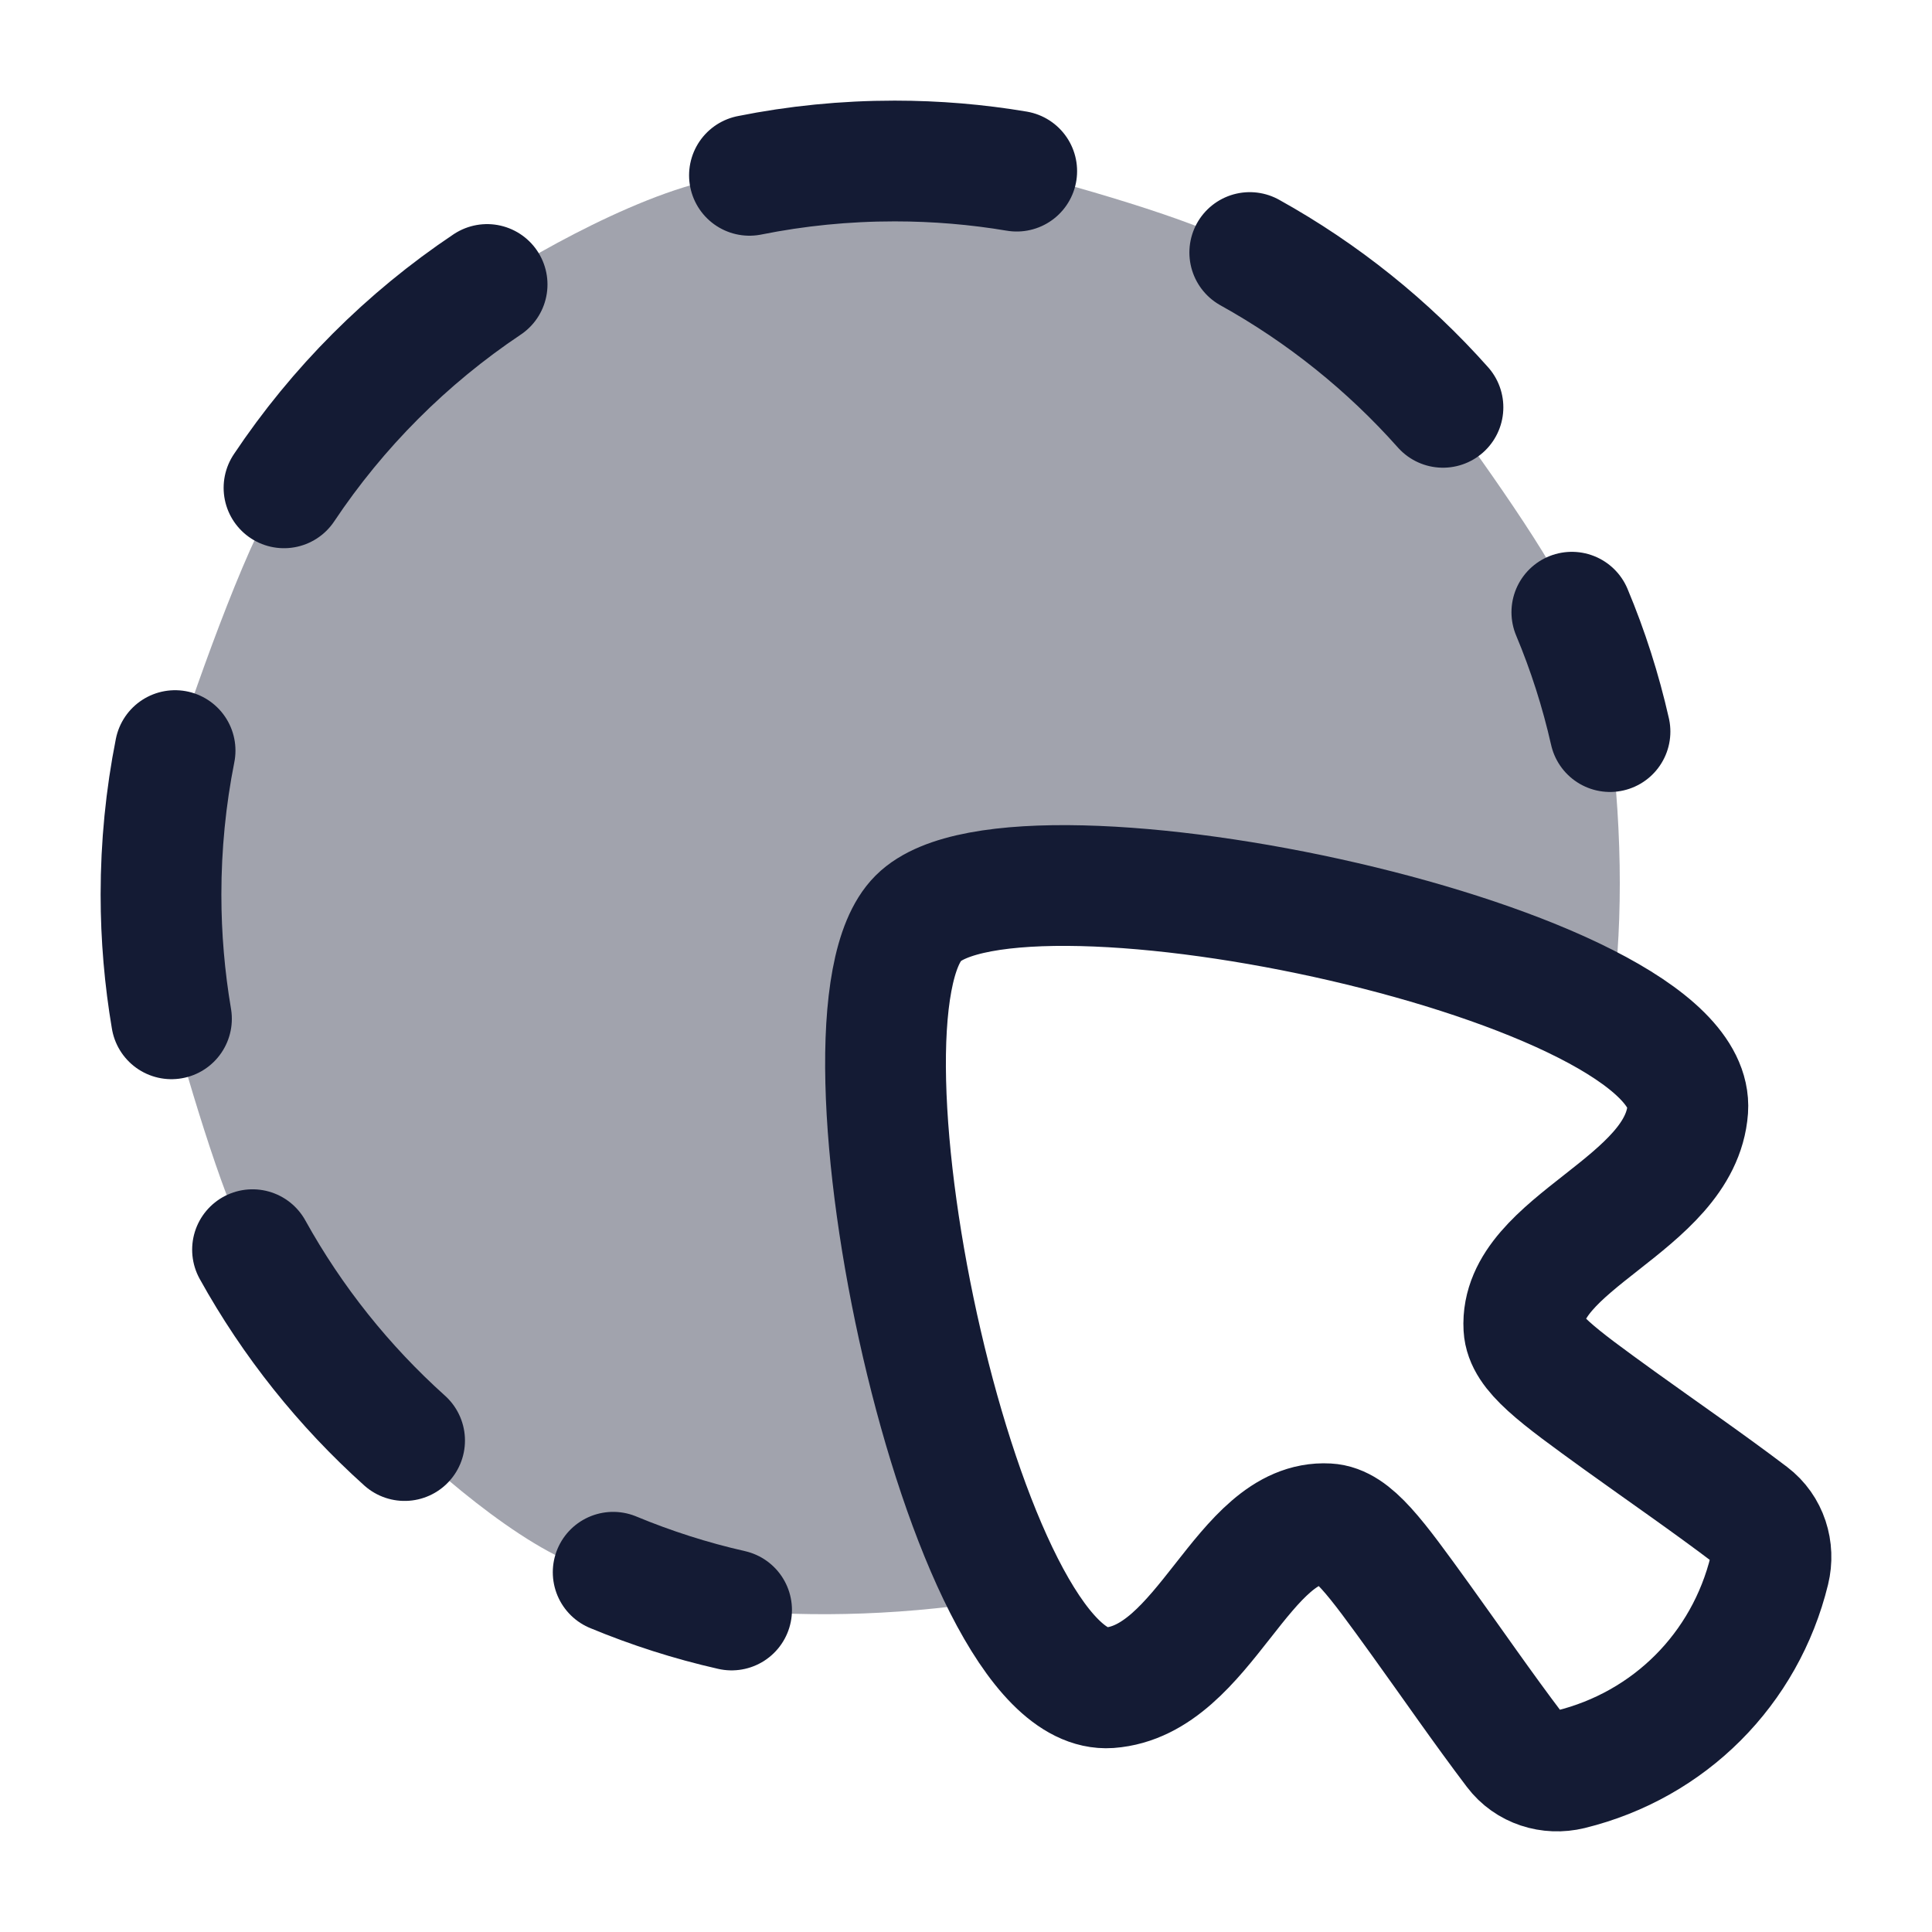
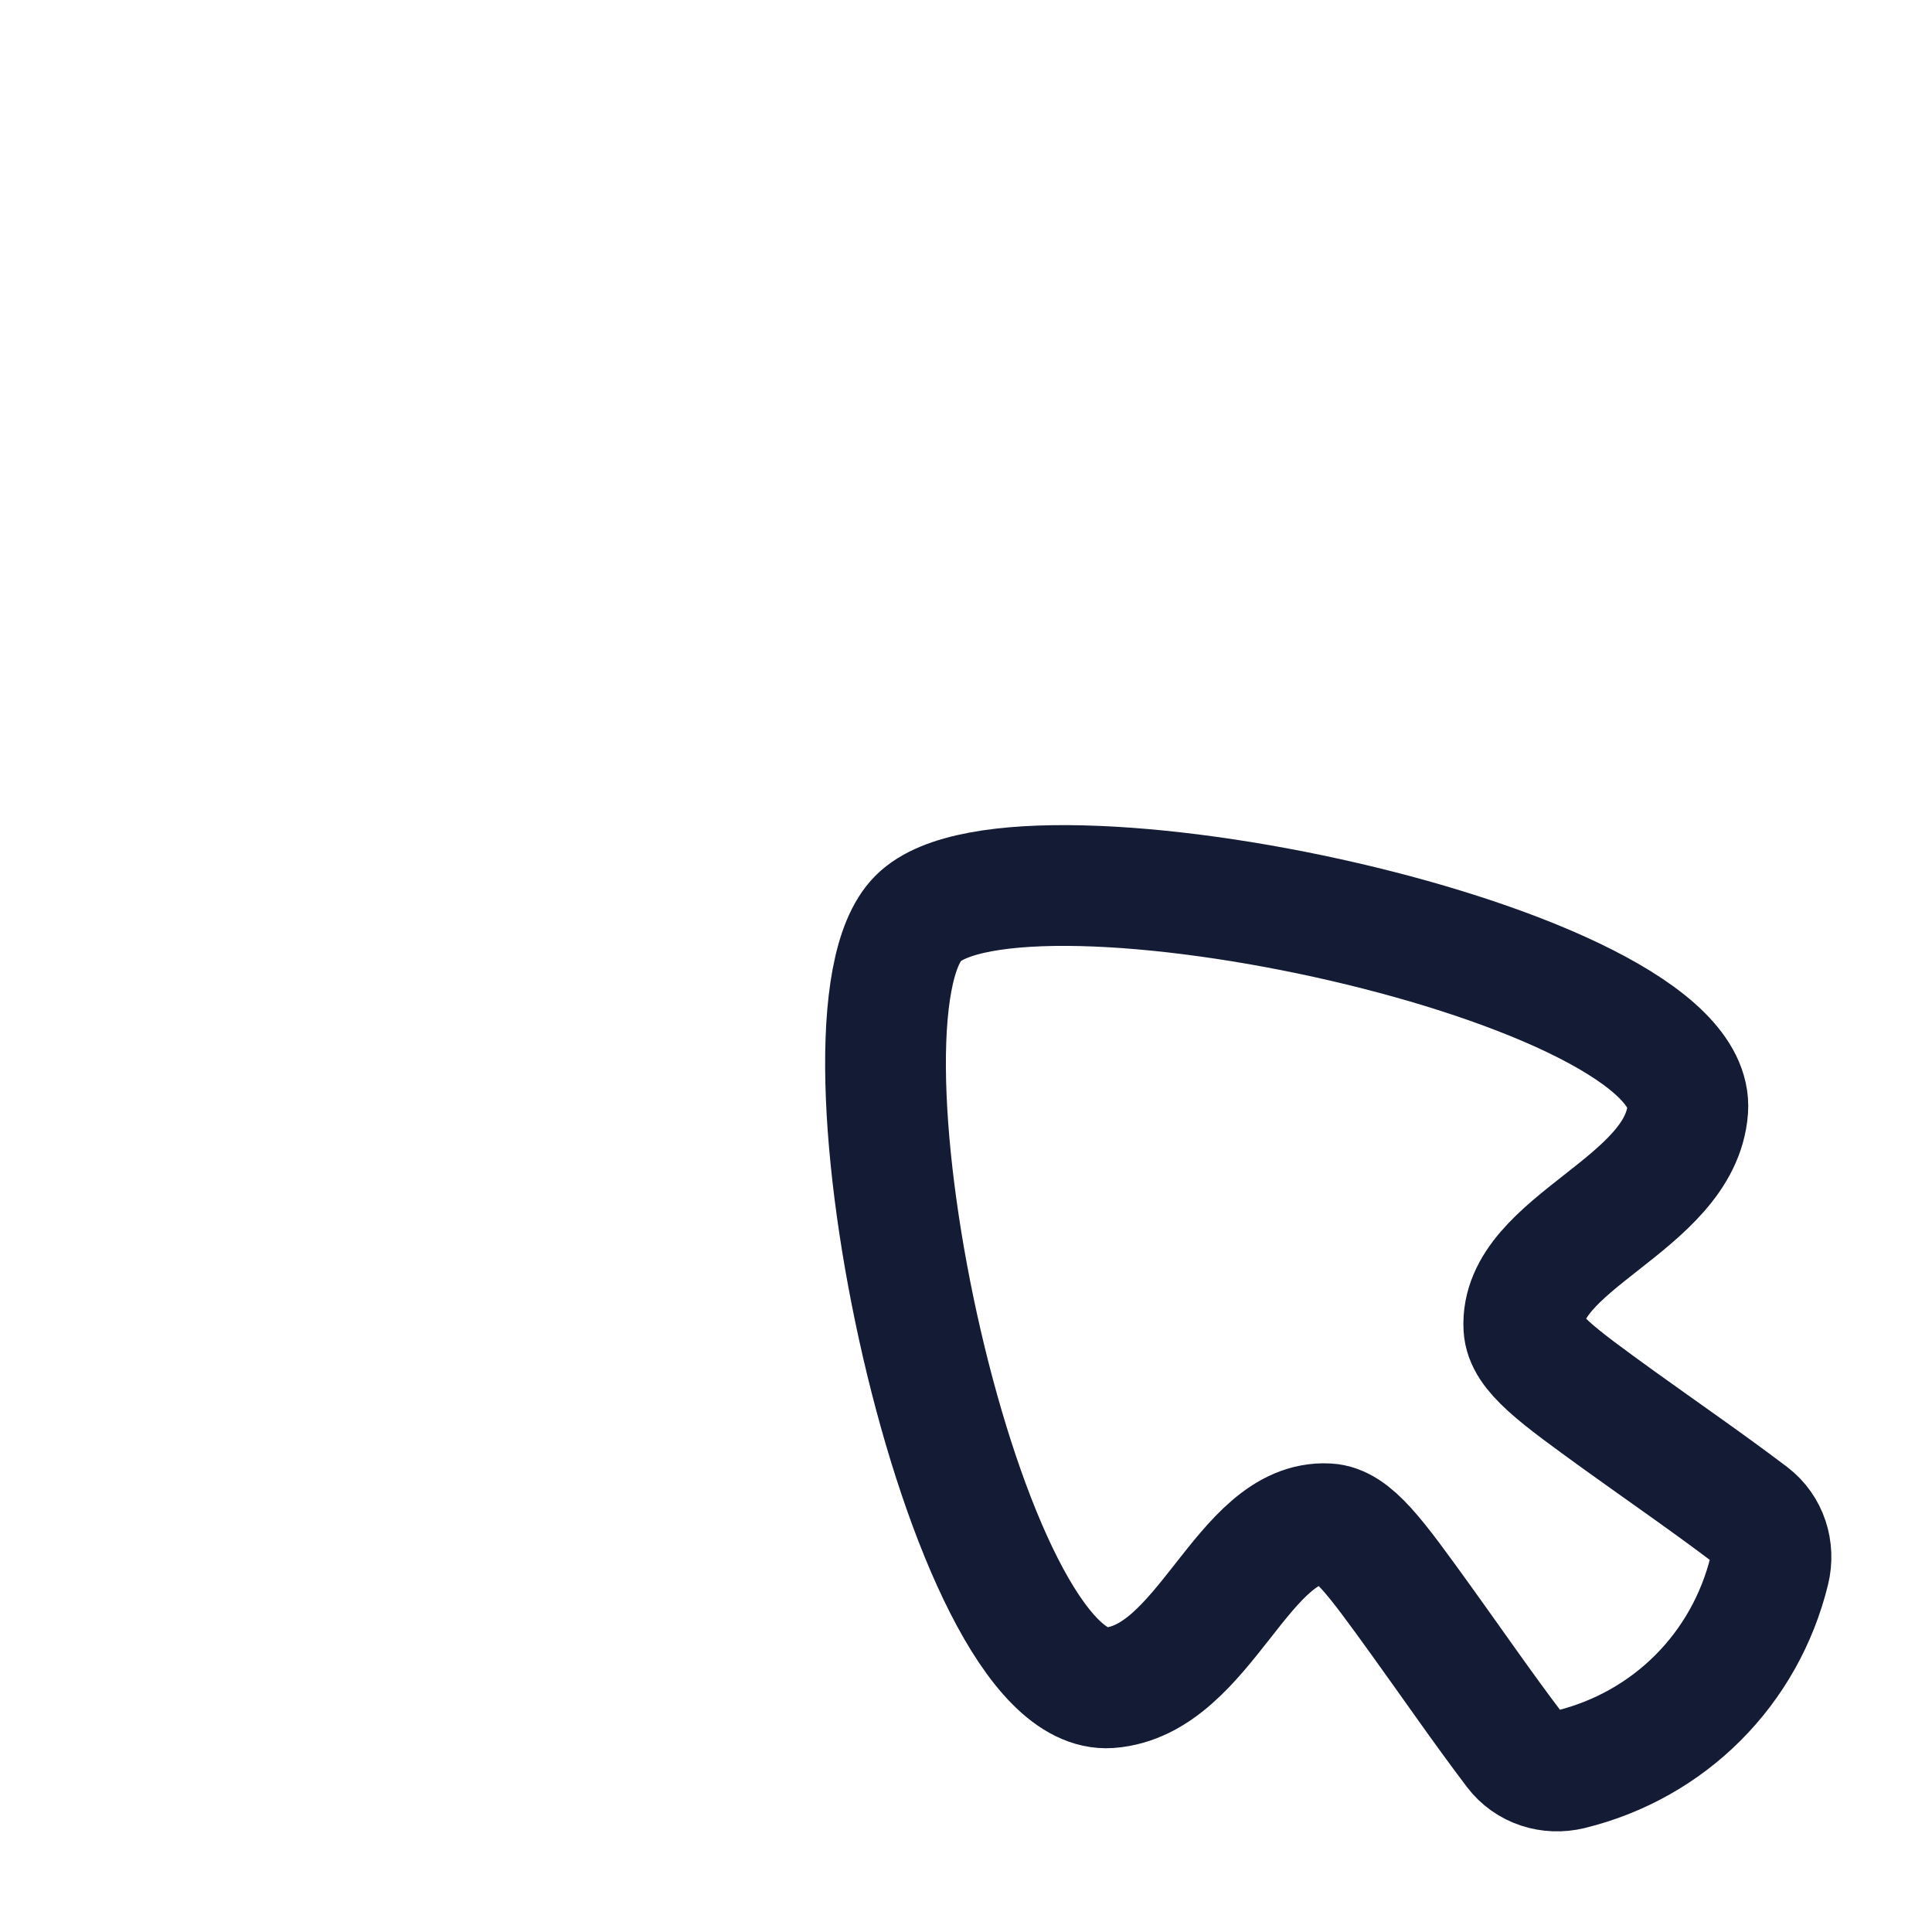
<svg xmlns="http://www.w3.org/2000/svg" width="24" height="24" viewBox="0 0 24 24" fill="none">
-   <path opacity="0.4" d="M19.526 7.605C19.725 8.08 19.884 8.576 20 9.088C20.165 10.419 20.157 11.598 20.008 12.64C17.78 11.335 12.374 10.44 11.407 11.407C10.462 12.352 11.295 17.534 12.552 19.849C11.296 20.071 10.081 20.094 9.088 20C8.58 19.885 8.089 19.727 7.617 19.531C6.911 19.556 5.595 18.451 5.026 17.895C4.272 17.218 3.632 16.417 3.137 15.524C2.846 15.143 2.345 13.453 2.13 12.656C2.045 12.154 2 11.639 2 11.113C2 10.501 2.06 9.903 2.175 9.324C2.469 8.423 3.15 6.508 3.528 6.06C4.194 5.062 5.053 4.202 6.051 3.534C6.74 3.082 8.357 2.178 9.31 2.178C9.892 2.061 10.495 2 11.113 2C11.63 2 12.137 2.043 12.63 2.126C13.437 2.331 15.145 2.82 15.525 3.137C16.431 3.64 17.242 4.292 17.925 5.06C18.459 5.777 19.526 7.289 19.526 7.605Z" fill="#141B34" />
  <path d="M13.781 20.966C11.969 21.091 10.174 12.64 11.407 11.407C12.64 10.174 21.091 11.968 20.966 13.78C20.88 14.967 18.871 15.436 18.93 16.491C18.947 16.8 19.337 17.081 20.117 17.645C20.66 18.036 21.213 18.416 21.746 18.82C21.958 18.981 22.042 19.252 21.98 19.507C21.68 20.734 20.739 21.678 19.508 21.98C19.252 22.042 18.981 21.958 18.82 21.745C18.416 21.212 18.036 20.659 17.645 20.117C17.082 19.337 16.801 18.946 16.492 18.929C15.437 18.87 14.968 20.879 13.781 20.966Z" stroke="#141B34" stroke-width="1.5" />
-   <path d="M20 9.088C19.884 8.576 19.725 8.08 19.526 7.605M9.088 20C8.58 19.885 8.089 19.727 7.617 19.531M17.925 5.06C17.242 4.292 16.431 3.64 15.525 3.137M12.63 2.126C12.137 2.043 11.63 2 11.113 2C10.495 2 9.892 2.061 9.31 2.178M6.051 3.534C5.053 4.202 4.194 5.062 3.528 6.06M2.175 9.324C2.06 9.903 2 10.501 2 11.113C2 11.639 2.045 12.154 2.13 12.656M3.137 15.524C3.632 16.417 4.272 17.218 5.026 17.895" stroke="#141B34" stroke-width="1.5" stroke-linecap="round" stroke-linejoin="round" />
</svg>